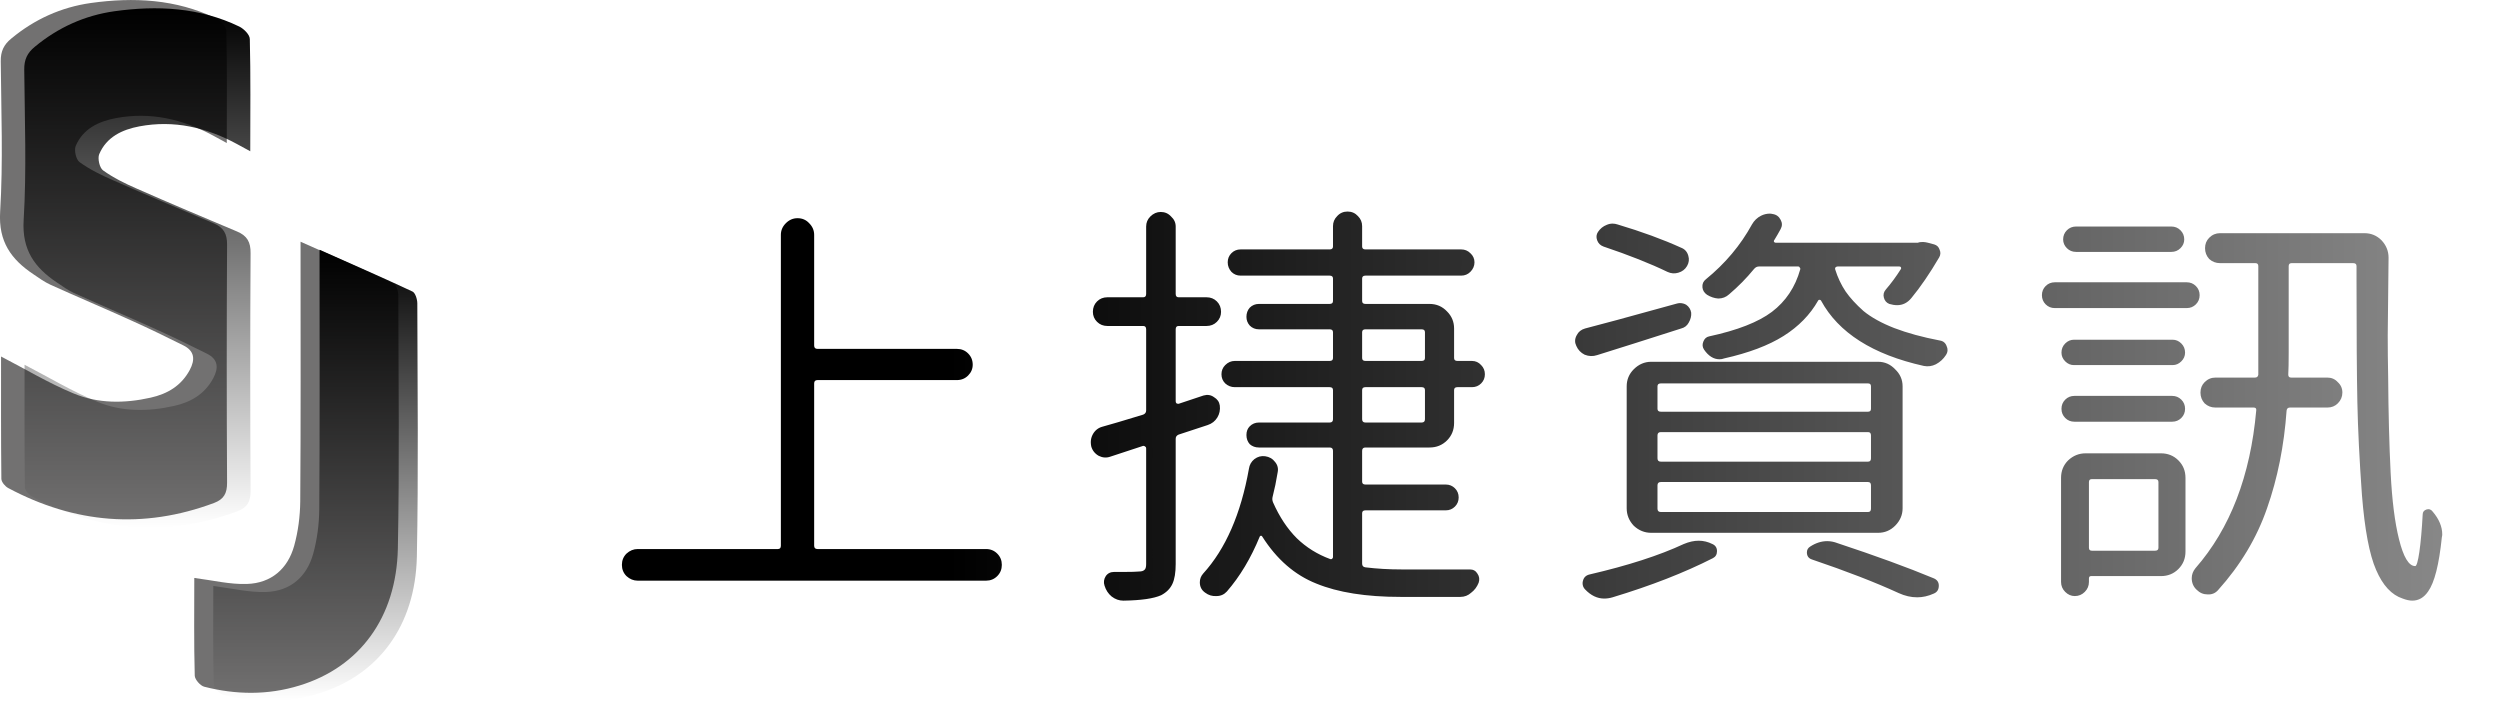
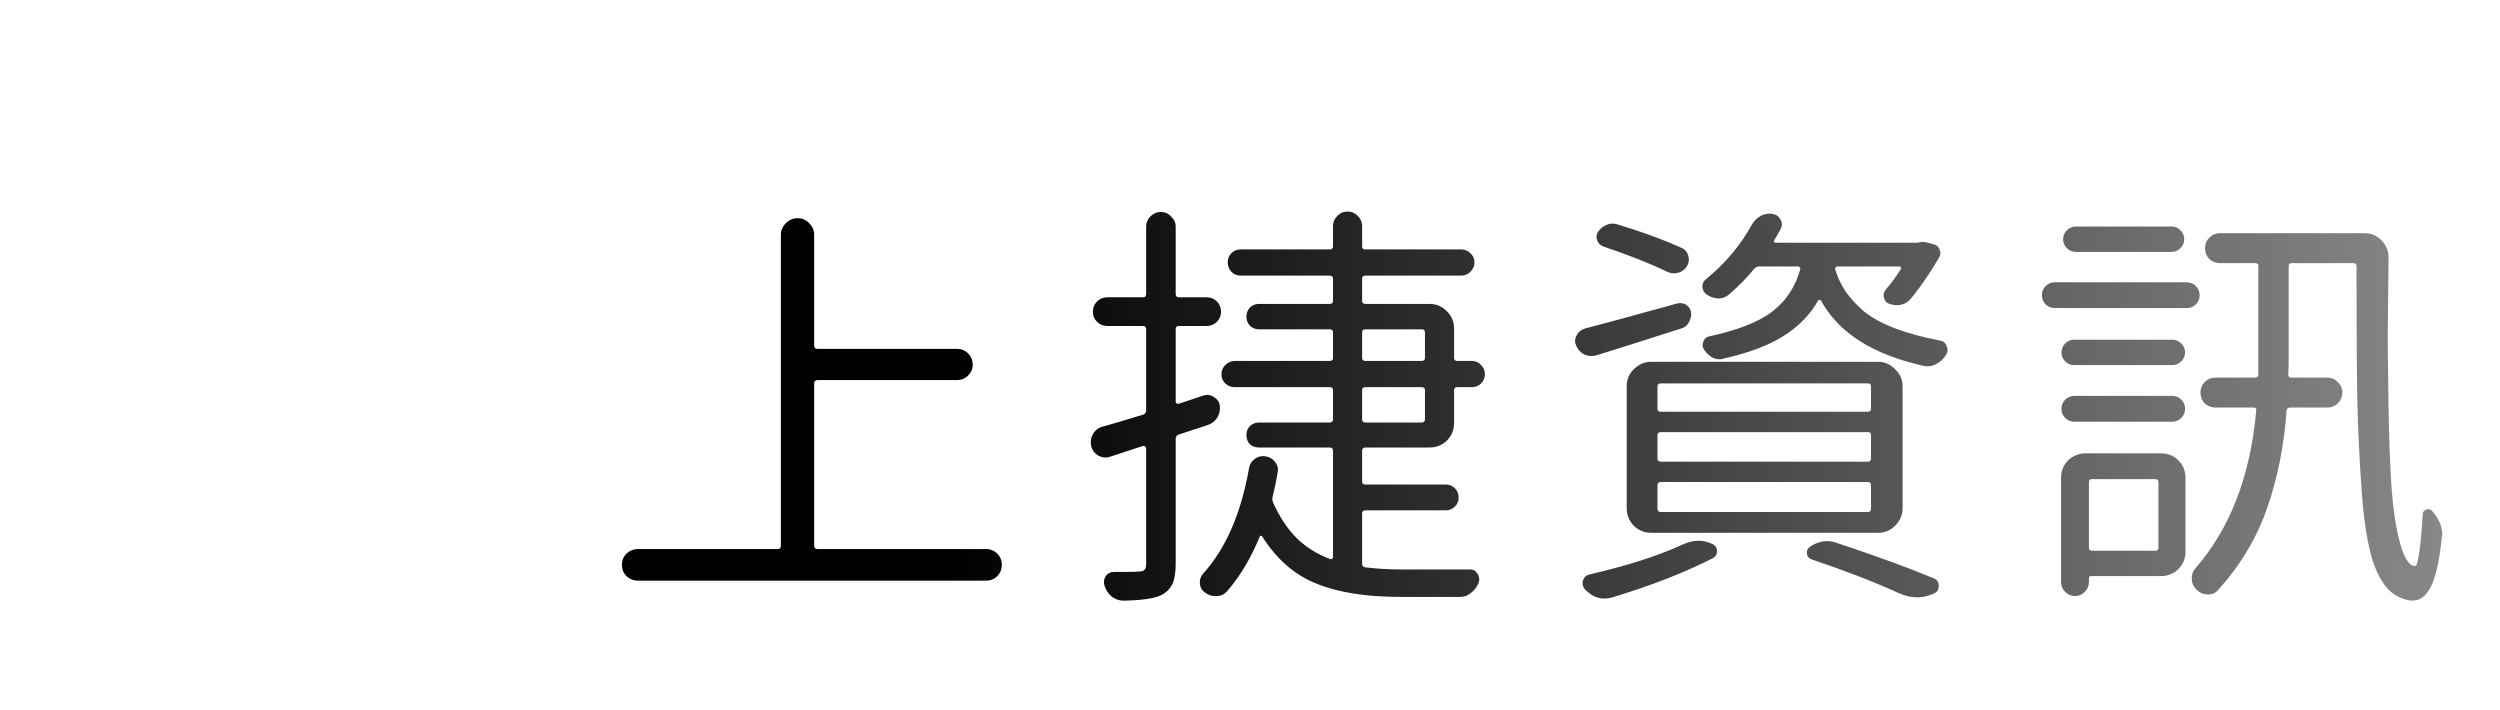
<svg xmlns="http://www.w3.org/2000/svg" width="176" height="50" viewBox="0 0 176 50" fill="none">
  <path d="M57.317 38.418C57.317 38.574 57.395 38.652 57.551 38.652H69.416C69.729 38.652 69.992 38.76 70.207 38.975C70.422 39.19 70.529 39.453 70.529 39.766C70.529 40.078 70.422 40.342 70.207 40.557C69.992 40.772 69.729 40.879 69.416 40.879H44.895C44.602 40.879 44.338 40.772 44.104 40.557C43.889 40.342 43.782 40.078 43.782 39.766C43.782 39.453 43.889 39.19 44.104 38.975C44.338 38.76 44.602 38.652 44.895 38.652H54.768C54.904 38.652 54.973 38.574 54.973 38.418V16.533C54.973 16.221 55.09 15.947 55.325 15.713C55.559 15.479 55.832 15.361 56.145 15.361C56.477 15.361 56.75 15.479 56.965 15.713C57.2 15.947 57.317 16.221 57.317 16.533V24.326C57.317 24.482 57.395 24.561 57.551 24.561H67.365C67.678 24.561 67.942 24.668 68.156 24.883C68.371 25.098 68.479 25.361 68.479 25.674C68.479 25.967 68.371 26.221 68.156 26.436C67.942 26.65 67.678 26.758 67.365 26.758H57.551C57.395 26.758 57.317 26.836 57.317 26.992V38.418ZM85.874 28.545C85.913 28.857 85.855 29.141 85.698 29.395C85.542 29.648 85.317 29.824 85.025 29.922L82.974 30.596C82.837 30.654 82.769 30.752 82.769 30.889V39.707C82.769 40.312 82.691 40.781 82.534 41.113C82.378 41.445 82.114 41.709 81.743 41.904C81.216 42.139 80.337 42.266 79.106 42.285C79.087 42.285 79.077 42.285 79.077 42.285C78.784 42.285 78.511 42.188 78.257 41.992C78.022 41.797 77.856 41.543 77.759 41.23C77.681 40.996 77.71 40.772 77.847 40.557C77.983 40.361 78.179 40.264 78.433 40.264C78.706 40.264 78.95 40.264 79.165 40.264C79.653 40.264 79.995 40.254 80.191 40.234C80.366 40.234 80.493 40.195 80.571 40.117C80.65 40.059 80.689 39.922 80.689 39.707V31.562C80.689 31.504 80.669 31.465 80.63 31.445C80.591 31.406 80.542 31.387 80.483 31.387L78.169 32.148C77.896 32.246 77.622 32.227 77.349 32.09C77.075 31.934 76.9 31.709 76.821 31.416C76.802 31.318 76.792 31.221 76.792 31.123C76.792 30.928 76.841 30.742 76.939 30.566C77.095 30.293 77.319 30.117 77.612 30.039C78.12 29.902 79.077 29.619 80.483 29.189C80.62 29.131 80.689 29.033 80.689 28.896V23.184C80.689 23.027 80.62 22.949 80.483 22.949H77.964C77.671 22.949 77.427 22.852 77.231 22.656C77.036 22.461 76.939 22.227 76.939 21.953C76.939 21.66 77.036 21.416 77.231 21.221C77.427 21.025 77.671 20.928 77.964 20.928H80.483C80.62 20.928 80.689 20.85 80.689 20.693V15.947C80.689 15.674 80.786 15.44 80.981 15.244C81.196 15.029 81.441 14.922 81.714 14.922C82.007 14.922 82.251 15.029 82.446 15.244C82.661 15.44 82.769 15.674 82.769 15.947V20.693C82.769 20.85 82.837 20.928 82.974 20.928H84.937C85.23 20.928 85.474 21.025 85.669 21.221C85.864 21.416 85.962 21.66 85.962 21.953C85.962 22.227 85.864 22.461 85.669 22.656C85.474 22.852 85.23 22.949 84.937 22.949H82.974C82.837 22.949 82.769 23.027 82.769 23.184V28.252C82.769 28.311 82.788 28.359 82.827 28.398C82.866 28.418 82.915 28.428 82.974 28.428C83.462 28.271 84.048 28.076 84.731 27.842C85.005 27.764 85.249 27.803 85.464 27.959C85.698 28.096 85.835 28.291 85.874 28.545ZM96.128 27.256C95.972 27.256 95.894 27.324 95.894 27.461V29.512C95.894 29.668 95.972 29.746 96.128 29.746H100.083C100.239 29.746 100.317 29.668 100.317 29.512V27.461C100.317 27.324 100.239 27.256 100.083 27.256H96.128ZM96.128 23.184C95.972 23.184 95.894 23.252 95.894 23.389V25.205C95.894 25.342 95.972 25.41 96.128 25.41H100.083C100.239 25.41 100.317 25.342 100.317 25.205V23.389C100.317 23.252 100.239 23.184 100.083 23.184H96.128ZM102.368 29.775C102.368 30.264 102.202 30.674 101.87 31.006C101.538 31.338 101.128 31.504 100.64 31.504H96.128C95.972 31.504 95.894 31.582 95.894 31.738V33.906C95.894 34.043 95.972 34.111 96.128 34.111H101.782C102.036 34.111 102.251 34.199 102.427 34.375C102.603 34.551 102.69 34.766 102.69 35.02C102.69 35.273 102.603 35.488 102.427 35.664C102.251 35.84 102.036 35.928 101.782 35.928H96.128C95.972 35.928 95.894 35.996 95.894 36.133V39.678C95.894 39.834 95.972 39.922 96.128 39.941C96.929 40.039 97.769 40.088 98.647 40.088H103.481C103.716 40.088 103.892 40.185 104.009 40.381C104.146 40.576 104.175 40.791 104.097 41.025C103.98 41.318 103.804 41.553 103.569 41.728C103.355 41.924 103.101 42.022 102.808 42.022H98.589C96.167 42.022 94.194 41.709 92.671 41.084C91.147 40.478 89.878 39.375 88.862 37.773C88.843 37.734 88.814 37.715 88.775 37.715C88.735 37.715 88.706 37.734 88.687 37.773C88.062 39.297 87.29 40.586 86.372 41.641C86.177 41.855 85.933 41.963 85.64 41.963C85.347 41.982 85.083 41.904 84.849 41.728C84.595 41.553 84.468 41.309 84.468 40.996C84.468 40.762 84.546 40.557 84.702 40.381C86.284 38.643 87.358 36.182 87.925 32.998C87.964 32.725 88.091 32.5 88.306 32.324C88.54 32.148 88.794 32.08 89.067 32.119C89.36 32.158 89.595 32.295 89.771 32.529C89.946 32.744 90.005 32.988 89.946 33.262C89.849 33.867 89.731 34.434 89.595 34.961C89.556 35.098 89.566 35.234 89.624 35.371C90.073 36.387 90.63 37.227 91.294 37.891C91.958 38.535 92.739 39.023 93.638 39.355C93.677 39.375 93.716 39.375 93.755 39.355C93.814 39.316 93.843 39.268 93.843 39.209V31.738C93.843 31.582 93.765 31.504 93.608 31.504H88.628C88.374 31.504 88.159 31.426 87.983 31.27C87.827 31.094 87.749 30.879 87.749 30.625C87.749 30.371 87.827 30.166 87.983 30.01C88.159 29.834 88.374 29.746 88.628 29.746H93.608C93.765 29.746 93.843 29.668 93.843 29.512V27.461C93.843 27.324 93.765 27.256 93.608 27.256H86.929C86.675 27.256 86.45 27.168 86.255 26.992C86.079 26.816 85.991 26.602 85.991 26.348C85.991 26.094 86.079 25.879 86.255 25.703C86.45 25.508 86.675 25.41 86.929 25.41H93.608C93.765 25.41 93.843 25.342 93.843 25.205V23.389C93.843 23.252 93.765 23.184 93.608 23.184H88.628C88.374 23.184 88.159 23.096 87.983 22.92C87.827 22.744 87.749 22.539 87.749 22.305C87.749 22.051 87.827 21.836 87.983 21.66C88.159 21.484 88.374 21.396 88.628 21.396H93.608C93.765 21.396 93.843 21.328 93.843 21.191V19.609C93.843 19.473 93.765 19.404 93.608 19.404H87.339C87.085 19.404 86.87 19.316 86.694 19.141C86.519 18.945 86.431 18.721 86.431 18.467C86.431 18.213 86.519 17.998 86.694 17.822C86.87 17.646 87.085 17.559 87.339 17.559H93.608C93.765 17.559 93.843 17.49 93.843 17.354V15.918C93.843 15.645 93.941 15.41 94.136 15.215C94.331 15 94.575 14.893 94.868 14.893C95.161 14.893 95.405 15 95.601 15.215C95.796 15.41 95.894 15.645 95.894 15.918V17.354C95.894 17.49 95.972 17.559 96.128 17.559H102.866C103.12 17.559 103.335 17.646 103.511 17.822C103.706 17.998 103.804 18.213 103.804 18.467C103.804 18.721 103.706 18.945 103.511 19.141C103.335 19.316 103.12 19.404 102.866 19.404H96.128C95.972 19.404 95.894 19.473 95.894 19.609V21.191C95.894 21.328 95.972 21.396 96.128 21.396H100.64C101.128 21.396 101.538 21.572 101.87 21.924C102.202 22.256 102.368 22.656 102.368 23.125V25.205C102.368 25.342 102.446 25.41 102.603 25.41H103.628C103.882 25.41 104.097 25.508 104.273 25.703C104.448 25.879 104.536 26.094 104.536 26.348C104.536 26.602 104.448 26.816 104.273 26.992C104.097 27.168 103.882 27.256 103.628 27.256H102.603C102.446 27.256 102.368 27.324 102.368 27.461V29.775ZM126.736 18.965C126.756 18.926 126.746 18.887 126.707 18.848C126.687 18.789 126.648 18.76 126.59 18.76H123.836C123.699 18.76 123.582 18.818 123.484 18.936C122.957 19.58 122.371 20.176 121.726 20.723C121.512 20.918 121.258 21.016 120.965 21.016C120.691 20.996 120.428 20.908 120.174 20.752C119.978 20.615 119.871 20.439 119.851 20.225C119.832 19.99 119.91 19.805 120.086 19.668C121.453 18.555 122.537 17.266 123.338 15.801C123.494 15.527 123.709 15.322 123.982 15.185C124.178 15.088 124.383 15.039 124.598 15.039C124.656 15.039 124.724 15.049 124.803 15.068C125.056 15.107 125.242 15.244 125.359 15.479C125.476 15.693 125.476 15.908 125.359 16.123C125.223 16.377 125.076 16.631 124.92 16.885C124.881 16.924 124.871 16.973 124.89 17.031C124.93 17.07 124.969 17.09 125.008 17.09H134.998C135.037 17.09 135.066 17.08 135.086 17.061C135.301 17.021 135.515 17.031 135.73 17.09L136.17 17.207C136.365 17.266 136.492 17.393 136.551 17.588C136.629 17.764 136.619 17.939 136.521 18.115C135.857 19.248 135.203 20.205 134.558 20.986C134.285 21.318 133.953 21.484 133.562 21.484C133.387 21.484 133.201 21.455 133.006 21.396C132.81 21.318 132.683 21.172 132.625 20.957C132.566 20.742 132.615 20.547 132.771 20.371C133.142 19.941 133.494 19.463 133.826 18.936C133.846 18.896 133.846 18.857 133.826 18.818C133.806 18.779 133.767 18.76 133.709 18.76H129.373C129.314 18.76 129.265 18.779 129.226 18.818C129.187 18.857 129.178 18.906 129.197 18.965C129.373 19.531 129.617 20.049 129.93 20.518C130.242 20.967 130.662 21.426 131.189 21.895C131.736 22.344 132.459 22.744 133.357 23.096C134.275 23.447 135.349 23.74 136.58 23.975C136.814 24.014 136.971 24.15 137.049 24.385C137.088 24.463 137.107 24.551 137.107 24.648C137.107 24.766 137.068 24.883 136.99 25C136.814 25.273 136.58 25.488 136.287 25.645C136.014 25.781 135.73 25.82 135.437 25.762C131.844 24.961 129.431 23.428 128.201 21.162C128.181 21.123 128.142 21.104 128.084 21.104C128.045 21.104 128.015 21.123 127.996 21.162C127.43 22.158 126.619 22.988 125.564 23.652C124.51 24.316 123.113 24.844 121.375 25.234C121.277 25.273 121.17 25.293 121.053 25.293C120.642 25.293 120.281 25.068 119.969 24.619C119.851 24.443 119.832 24.258 119.91 24.062C119.988 23.848 120.125 23.721 120.32 23.682C122.312 23.252 123.787 22.676 124.744 21.953C125.721 21.211 126.385 20.215 126.736 18.965ZM116.922 33.935C116.765 33.935 116.687 34.014 116.687 34.17V35.81C116.687 35.967 116.765 36.045 116.922 36.045H131.512C131.648 36.045 131.717 35.967 131.717 35.81V34.17C131.717 34.014 131.648 33.935 131.512 33.935H116.922ZM116.922 30.42C116.765 30.42 116.687 30.498 116.687 30.654V32.266C116.687 32.422 116.765 32.5 116.922 32.5H131.512C131.648 32.5 131.717 32.422 131.717 32.266V30.654C131.717 30.498 131.648 30.42 131.512 30.42H116.922ZM116.922 26.992C116.765 26.992 116.687 27.061 116.687 27.197V28.779C116.687 28.916 116.765 28.984 116.922 28.984H131.512C131.648 28.984 131.717 28.916 131.717 28.779V27.197C131.717 27.061 131.648 26.992 131.512 26.992H116.922ZM116.248 37.51C115.779 37.51 115.369 37.344 115.017 37.012C114.685 36.66 114.519 36.25 114.519 35.781V27.197C114.519 26.729 114.685 26.328 115.017 25.996C115.369 25.645 115.779 25.469 116.248 25.469H132.215C132.683 25.469 133.084 25.645 133.416 25.996C133.767 26.328 133.943 26.729 133.943 27.197V35.781C133.943 36.25 133.767 36.66 133.416 37.012C133.084 37.344 132.683 37.51 132.215 37.51H116.248ZM118.357 17.441C118.611 17.539 118.777 17.725 118.855 17.998C118.933 18.252 118.904 18.496 118.767 18.73C118.631 18.965 118.426 19.121 118.152 19.199C117.898 19.277 117.644 19.258 117.39 19.141C116.18 18.555 114.676 17.959 112.879 17.354C112.664 17.275 112.517 17.129 112.439 16.914C112.361 16.699 112.381 16.504 112.498 16.328C112.654 16.094 112.859 15.928 113.113 15.83C113.25 15.771 113.387 15.742 113.523 15.742C113.64 15.742 113.758 15.762 113.875 15.801C115.574 16.309 117.068 16.855 118.357 17.441ZM118.064 21.367C118.142 21.348 118.211 21.338 118.269 21.338C118.426 21.338 118.572 21.377 118.709 21.455C118.904 21.592 119.021 21.777 119.06 22.012C119.08 22.246 119.021 22.48 118.885 22.715C118.767 22.93 118.592 23.066 118.357 23.125C117.556 23.379 116.453 23.73 115.047 24.18C113.66 24.609 112.791 24.883 112.439 25C112.146 25.098 111.853 25.088 111.56 24.971C111.287 24.834 111.092 24.629 110.974 24.355C110.916 24.238 110.887 24.121 110.887 24.004C110.887 23.867 110.926 23.73 111.004 23.594C111.121 23.359 111.316 23.203 111.59 23.125C112.449 22.91 114.607 22.324 118.064 21.367ZM118.533 38.301C118.904 38.145 119.256 38.066 119.588 38.066C119.92 38.066 120.242 38.145 120.555 38.301C120.769 38.398 120.877 38.565 120.877 38.799C120.877 39.033 120.779 39.199 120.584 39.297C118.592 40.312 116.238 41.23 113.523 42.051C113.328 42.109 113.133 42.139 112.937 42.139C112.449 42.139 112 41.924 111.59 41.494C111.473 41.377 111.414 41.23 111.414 41.055C111.414 40.996 111.424 40.938 111.443 40.879C111.502 40.645 111.658 40.498 111.912 40.44C114.607 39.815 116.814 39.102 118.533 38.301ZM127.556 39.385C127.322 39.307 127.205 39.141 127.205 38.887C127.205 38.711 127.283 38.574 127.439 38.477C127.83 38.223 128.23 38.096 128.64 38.096C128.875 38.096 129.119 38.145 129.373 38.242C132.029 39.121 134.275 39.941 136.111 40.703C136.365 40.801 136.492 40.977 136.492 41.23C136.492 41.504 136.375 41.69 136.14 41.787C135.75 41.963 135.359 42.051 134.969 42.051C134.539 42.051 134.109 41.953 133.68 41.758C132.019 40.996 129.978 40.205 127.556 39.385ZM152.862 15.947C153.116 15.947 153.331 16.035 153.506 16.211C153.682 16.387 153.77 16.602 153.77 16.855C153.77 17.09 153.682 17.295 153.506 17.471C153.331 17.646 153.116 17.734 152.862 17.734H146.153C145.899 17.734 145.684 17.646 145.508 17.471C145.333 17.295 145.245 17.09 145.245 16.855C145.245 16.602 145.333 16.387 145.508 16.211C145.684 16.035 145.899 15.947 146.153 15.947H152.862ZM153.946 19.873C154.2 19.873 154.415 19.961 154.59 20.137C154.766 20.312 154.854 20.527 154.854 20.781C154.854 21.035 154.766 21.25 154.59 21.426C154.415 21.602 154.2 21.689 153.946 21.689H144.659C144.405 21.689 144.19 21.602 144.014 21.426C143.839 21.25 143.751 21.035 143.751 20.781C143.751 20.527 143.839 20.312 144.014 20.137C144.19 19.961 144.405 19.873 144.659 19.873H153.946ZM152.95 23.916C153.184 23.916 153.389 24.004 153.565 24.18C153.741 24.355 153.829 24.57 153.829 24.824C153.829 25.059 153.741 25.264 153.565 25.439C153.389 25.615 153.184 25.703 152.95 25.703H146.006C145.772 25.703 145.567 25.615 145.391 25.439C145.215 25.264 145.128 25.059 145.128 24.824C145.128 24.57 145.215 24.355 145.391 24.18C145.567 24.004 145.772 23.916 146.006 23.916H152.95ZM146.036 29.688C145.782 29.688 145.567 29.6 145.391 29.424C145.215 29.248 145.128 29.033 145.128 28.779C145.128 28.525 145.215 28.311 145.391 28.135C145.567 27.959 145.782 27.871 146.036 27.871H152.921C153.174 27.871 153.389 27.959 153.565 28.135C153.741 28.311 153.829 28.525 153.829 28.779C153.829 29.033 153.741 29.248 153.565 29.424C153.389 29.6 153.174 29.688 152.921 29.688H146.036ZM151.954 33.935C151.954 33.799 151.876 33.73 151.719 33.73H147.266C147.13 33.73 147.061 33.799 147.061 33.935V38.565C147.061 38.701 147.13 38.77 147.266 38.77H151.719C151.876 38.77 151.954 38.701 151.954 38.565V33.935ZM153.858 38.828C153.858 39.316 153.692 39.727 153.36 40.059C153.028 40.391 152.618 40.557 152.13 40.557H147.208C147.11 40.557 147.061 40.615 147.061 40.732V40.967C147.061 41.24 146.964 41.475 146.768 41.67C146.573 41.865 146.339 41.963 146.065 41.963C145.811 41.963 145.587 41.865 145.391 41.67C145.196 41.475 145.098 41.24 145.098 40.967V33.643C145.098 33.154 145.264 32.744 145.596 32.412C145.948 32.08 146.358 31.914 146.827 31.914H152.13C152.618 31.914 153.028 32.08 153.36 32.412C153.692 32.744 153.858 33.154 153.858 33.643V38.828ZM155.528 18.232C155.333 18.018 155.235 17.764 155.235 17.471C155.235 17.178 155.333 16.934 155.528 16.738C155.743 16.523 155.997 16.416 156.29 16.416H166.456C166.924 16.416 167.325 16.582 167.657 16.914C167.989 17.266 168.155 17.676 168.155 18.145L168.096 23.623C168.096 24.6 168.106 25.557 168.126 26.494C168.145 29.092 168.204 31.357 168.301 33.291C168.399 35.225 168.594 36.777 168.887 37.949C169.2 39.219 169.581 39.853 170.03 39.853C170.128 39.853 170.225 39.522 170.323 38.857C170.421 38.174 170.499 37.295 170.557 36.221C170.557 36.045 170.645 35.928 170.821 35.869C170.997 35.81 171.143 35.859 171.26 36.016C171.71 36.543 171.934 37.08 171.934 37.627C171.934 37.685 171.924 37.754 171.905 37.832C171.71 39.746 171.387 41.016 170.938 41.641C170.645 42.07 170.274 42.285 169.825 42.285C169.63 42.285 169.405 42.236 169.151 42.139C168.37 41.885 167.745 41.211 167.276 40.117C166.807 39.043 166.475 37.285 166.28 34.844C166.104 32.383 165.997 30.205 165.958 28.311C165.919 26.436 165.899 23.564 165.899 19.697V19.492C165.899 19.16 165.899 18.906 165.899 18.73C165.899 18.594 165.821 18.525 165.665 18.525H161.329C161.192 18.525 161.124 18.594 161.124 18.73V24.824C161.124 25.508 161.114 26.025 161.094 26.377C161.094 26.514 161.163 26.582 161.299 26.582H163.848C164.141 26.582 164.385 26.689 164.581 26.904C164.796 27.1 164.903 27.344 164.903 27.637C164.903 27.93 164.796 28.184 164.581 28.398C164.385 28.594 164.141 28.691 163.848 28.691H161.212C161.075 28.691 160.997 28.76 160.977 28.896C160.801 31.377 160.342 33.672 159.6 35.781C158.878 37.871 157.725 39.795 156.143 41.553C155.948 41.768 155.704 41.865 155.411 41.846C155.118 41.846 154.864 41.738 154.649 41.523C154.415 41.309 154.298 41.035 154.298 40.703C154.298 40.449 154.385 40.215 154.561 40C157.003 37.207 158.428 33.506 158.839 28.896C158.858 28.76 158.799 28.691 158.663 28.691H155.967C155.674 28.691 155.421 28.594 155.206 28.398C155.01 28.184 154.913 27.93 154.913 27.637C154.913 27.344 155.01 27.1 155.206 26.904C155.421 26.689 155.674 26.582 155.967 26.582H158.751C158.887 26.582 158.965 26.514 158.985 26.377C158.985 26.025 158.985 25.498 158.985 24.795V18.73C158.985 18.594 158.917 18.525 158.78 18.525H156.29C155.997 18.525 155.743 18.428 155.528 18.232Z" fill="url(#paint0_linear_184_155)" />
  <g clip-path="url(#clip0_184_155)">
    <path d="M0.074 25.098C1.774 25.976 3.419 26.97 5.182 27.7C6.903 28.419 8.773 28.409 10.6 27.996C11.787 27.732 12.759 27.161 13.357 26.05C13.753 25.31 13.699 24.707 12.909 24.316C11.723 23.723 10.526 23.142 9.307 22.592C7.395 21.724 5.46 20.91 3.547 20.043C3.131 19.852 2.746 19.577 2.361 19.313C0.79 18.266 -0.118 17.018 0.01 14.913C0.224 11.391 0.085 7.848 0.053 4.316C0.042 3.618 0.267 3.142 0.801 2.708C2.436 1.354 4.306 0.508 6.39 0.212C9.414 -0.211 12.396 -0.063 15.195 1.291C15.516 1.45 15.933 1.862 15.933 2.169C15.997 4.739 15.965 7.309 15.965 10.069C15.559 9.847 15.281 9.699 15.014 9.551C12.866 8.388 10.6 7.859 8.164 8.314C6.935 8.546 5.845 9.065 5.332 10.27C5.204 10.577 5.353 11.233 5.599 11.412C6.315 11.931 7.138 12.333 7.961 12.692C10.312 13.729 12.674 14.723 15.035 15.717C15.741 16.013 15.997 16.457 15.986 17.24C15.954 22.824 15.954 28.409 15.986 33.993C15.986 34.733 15.762 35.146 15.067 35.41C10.077 37.272 5.247 36.849 0.587 34.363C0.363 34.247 0.106 33.94 0.096 33.718C0.064 30.788 0.074 27.859 0.074 25.098Z" fill="#727171" />
-     <path d="M13.678 40.687C14.993 40.856 16.2 41.153 17.387 41.11C19.096 41.057 20.261 40.042 20.71 38.424C20.988 37.419 21.127 36.351 21.137 35.304C21.18 29.656 21.159 24.008 21.159 18.371C21.159 17.99 21.159 17.61 21.159 17.017C23.478 18.054 25.604 18.974 27.699 19.957C27.902 20.053 28.041 20.508 28.041 20.793C28.052 26.737 28.126 32.681 28.009 38.625C27.902 43.49 25.305 46.969 21.084 48.26C18.861 48.947 16.607 48.916 14.373 48.344C14.095 48.27 13.721 47.837 13.71 47.572C13.646 45.224 13.678 42.887 13.678 40.687Z" fill="#727171" />
+     <path d="M13.678 40.687C14.993 40.856 16.2 41.153 17.387 41.11C19.096 41.057 20.261 40.042 20.71 38.424C21.18 29.656 21.159 24.008 21.159 18.371C21.159 17.99 21.159 17.61 21.159 17.017C23.478 18.054 25.604 18.974 27.699 19.957C27.902 20.053 28.041 20.508 28.041 20.793C28.052 26.737 28.126 32.681 28.009 38.625C27.902 43.49 25.305 46.969 21.084 48.26C18.861 48.947 16.607 48.916 14.373 48.344C14.095 48.27 13.721 47.837 13.71 47.572C13.646 45.224 13.678 42.887 13.678 40.687Z" fill="#727171" />
  </g>
  <g clip-path="url(#clip1_184_155)">
-     <path d="M1.729 25.679C3.428 26.557 5.074 27.551 6.837 28.281C8.557 29 10.427 28.99 12.255 28.577C13.441 28.313 14.413 27.742 15.012 26.631C15.407 25.891 15.354 25.288 14.563 24.897C13.377 24.304 12.18 23.723 10.962 23.173C9.049 22.305 7.115 21.491 5.202 20.624C4.785 20.433 4.4 20.158 4.016 19.894C2.445 18.847 1.536 17.599 1.665 15.494C1.878 11.972 1.739 8.429 1.707 4.897C1.697 4.199 1.921 3.723 2.455 3.289C4.09 1.935 5.96 1.089 8.044 0.793C11.069 0.37 14.05 0.518 16.85 1.872C17.17 2.031 17.587 2.443 17.587 2.75C17.651 5.32 17.619 7.89 17.619 10.65C17.213 10.428 16.935 10.28 16.668 10.132C14.52 8.969 12.255 8.44 9.818 8.895C8.589 9.127 7.499 9.646 6.986 10.851C6.858 11.158 7.008 11.814 7.254 11.993C7.969 12.512 8.792 12.914 9.615 13.273C11.966 14.31 14.328 15.304 16.689 16.298C17.395 16.594 17.651 17.038 17.641 17.821C17.608 23.405 17.608 28.99 17.641 34.574C17.641 35.314 17.416 35.727 16.722 35.991C11.731 37.853 6.901 37.429 2.242 34.944C2.017 34.828 1.761 34.521 1.75 34.299C1.718 31.369 1.729 28.44 1.729 25.679Z" fill="url(#paint1_linear_184_155)" />
-     <path d="M15.017 41.253C16.331 41.422 17.538 41.718 18.725 41.676C20.434 41.623 21.599 40.607 22.048 38.989C22.326 37.984 22.465 36.916 22.476 35.869C22.518 30.221 22.497 24.574 22.497 18.936C22.497 18.556 22.497 18.175 22.497 17.583C24.816 18.619 26.942 19.539 29.037 20.523C29.24 20.618 29.379 21.073 29.379 21.358C29.39 27.302 29.464 33.246 29.347 39.19C29.24 44.055 26.643 47.535 22.422 48.825C20.199 49.513 17.945 49.481 15.711 48.91C15.433 48.836 15.059 48.402 15.049 48.138C14.985 45.79 15.017 43.452 15.017 41.253Z" fill="url(#paint2_linear_184_155)" />
-   </g>
+     </g>
  <defs>
    <linearGradient id="paint0_linear_184_155" x1="66.759" y1="24.634" x2="184.078" y2="24.634" gradientUnits="userSpaceOnUse">
      <stop />
      <stop offset="1" stop-color="#979797" />
    </linearGradient>
    <linearGradient id="paint1_linear_184_155" x1="9.647" y1="0.583" x2="9.647" y2="37.144" gradientUnits="userSpaceOnUse">
      <stop />
      <stop offset="1" stop-opacity="0" />
    </linearGradient>
    <linearGradient id="paint2_linear_184_155" x1="22.21" y1="17.583" x2="22.21" y2="49.34" gradientUnits="userSpaceOnUse">
      <stop />
      <stop offset="1" stop-opacity="0" />
    </linearGradient>
    <clipPath id="clip0_184_155">
-       <rect width="28.073" height="48.767" fill="white" />
-     </clipPath>
+       </clipPath>
    <clipPath id="clip1_184_155">
-       <rect width="28.073" height="48.767" fill="white" transform="translate(1.528 0.567)" />
-     </clipPath>
+       </clipPath>
  </defs>
</svg>